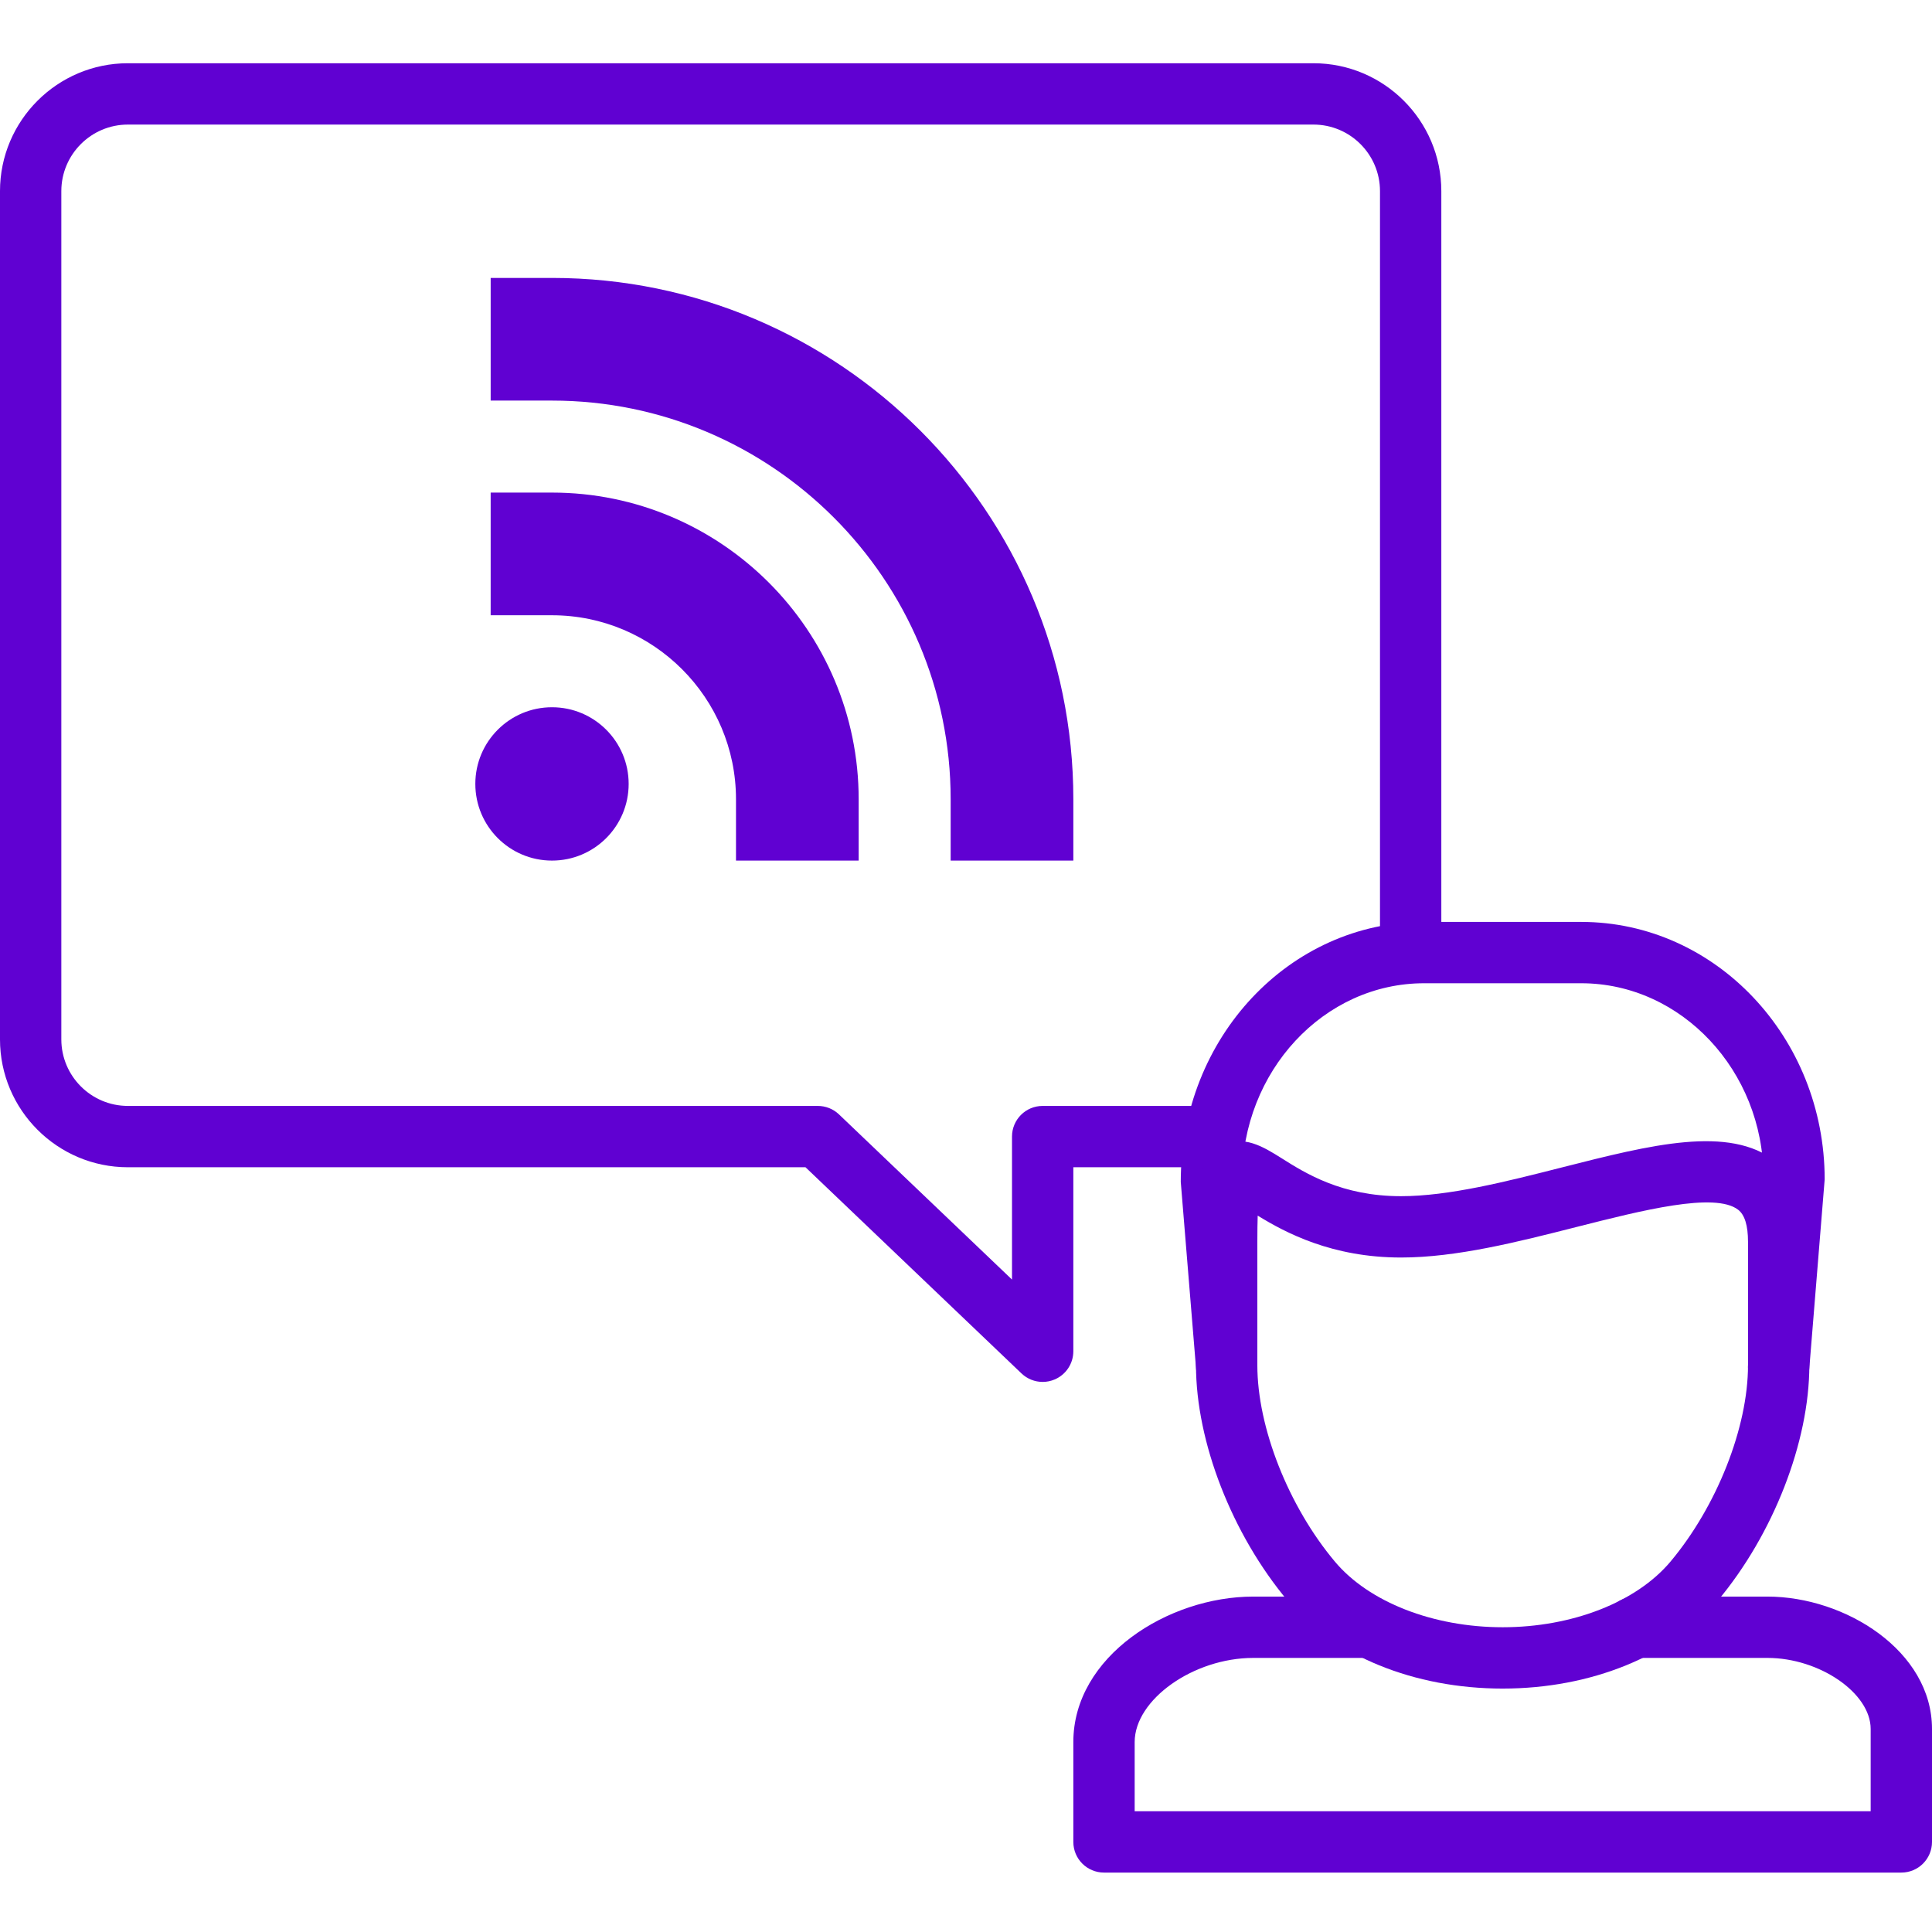
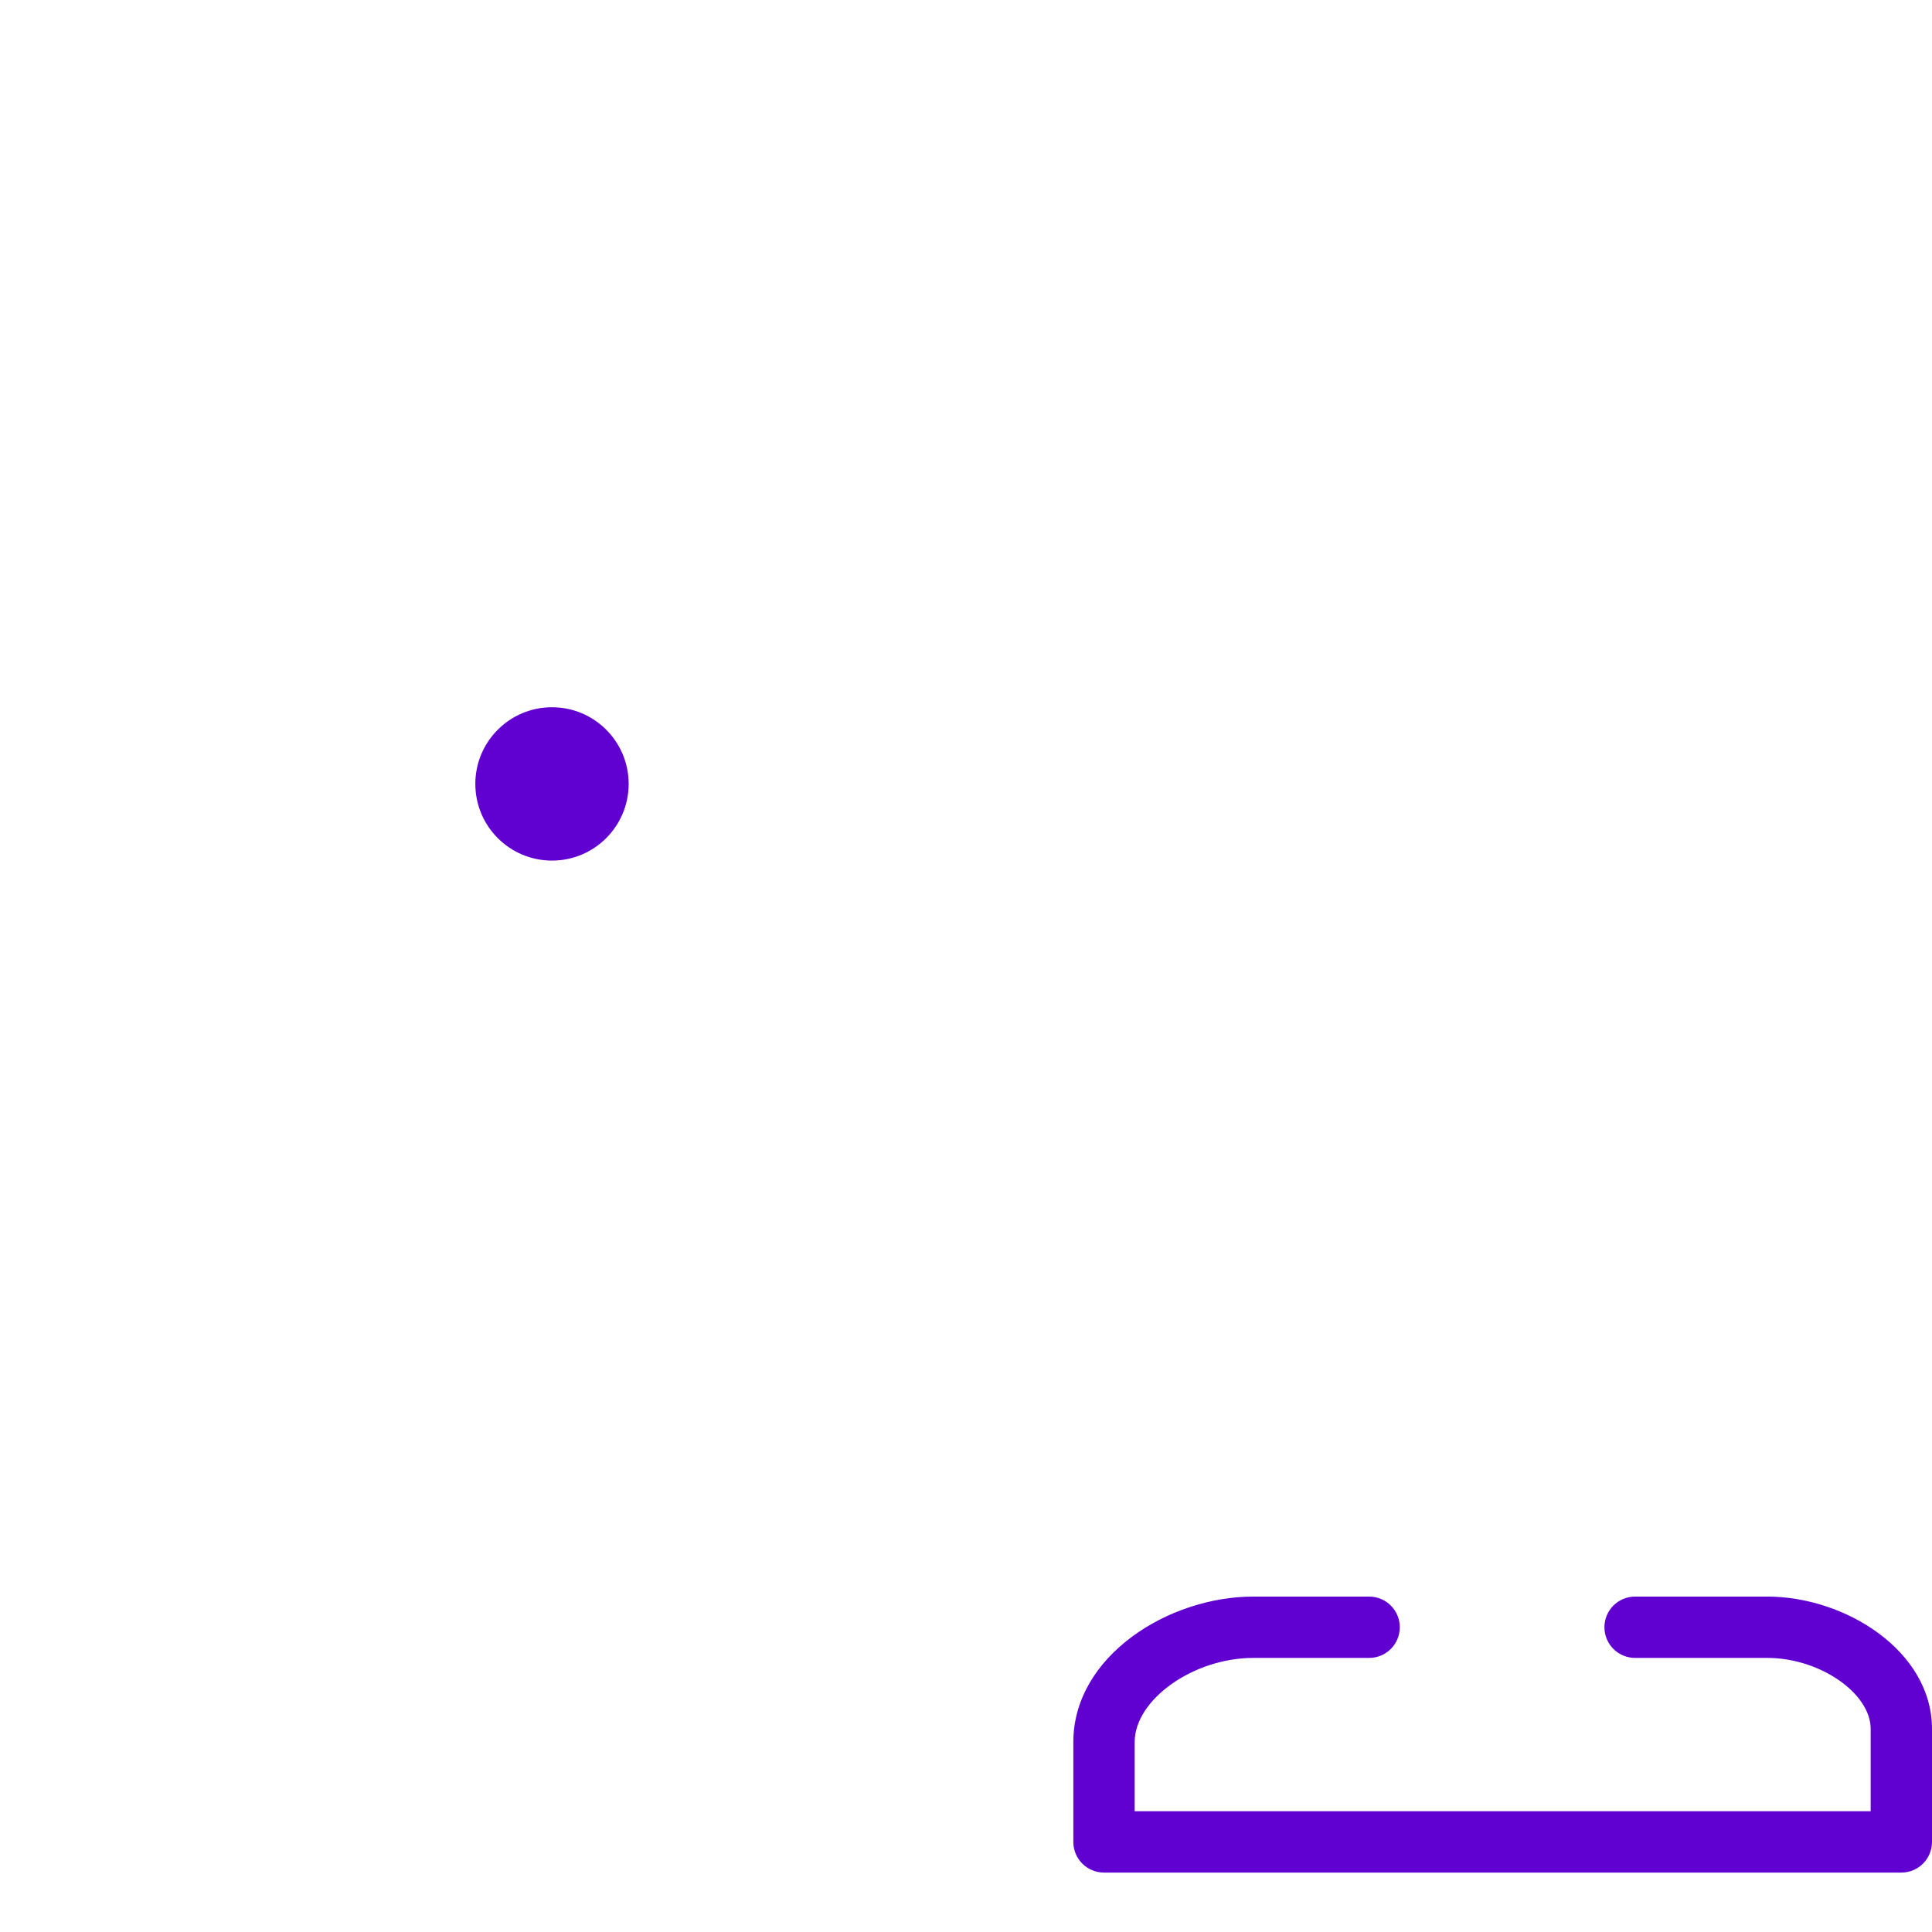
<svg xmlns="http://www.w3.org/2000/svg" version="1.1" width="512" height="512" x="0" y="0" viewBox="0 -14 430.08 430" style="enable-background:new 0 0 512 512" xml:space="preserve" class="">
  <g>
-     <path d="m232.105 293.586c-1.719 0-3.418-.652-4.711-1.887l-48.082-45.898h-150.844c-15.695 0-28.469-12.773-28.469-28.469v-188.824c0-15.695 12.773-28.469 28.469-28.469h263.918c15.691 0 28.465 12.773 28.465 28.469v166.52c0 3.773-3.051 6.824-6.824 6.824-3.773 0-6.828-3.051-6.828-6.824v-166.52c0-8.168-6.648-14.816-14.812-14.816h-263.918c-8.168 0-14.816 6.648-14.816 14.816v188.824c0 8.168 6.648 14.816 14.816 14.816h153.578c1.754 0 3.449.672 4.715 1.883l38.52 36.773v-31.832c0-3.773 3.051-6.824 6.824-6.824h36.207c3.773 0 6.828 3.051 6.828 6.824 0 3.773-3.055 6.828-6.828 6.828h-29.379v40.961c0 2.73-1.625 5.199-4.141 6.273-.867.371-1.781.551-2.688.551zm0 0" fill="#6001d2" data-original="#000000" style="" />
    <path d="m423.254 402.812h-177.492c-3.773 0-6.828-3.051-6.828-6.824v-22.227c0-19.09 21.113-32.387 40.059-32.387h25.789c3.773 0 6.824 3.051 6.824 6.824 0 3.773-3.051 6.828-6.824 6.828h-25.789c-13.324 0-26.406 9.281-26.406 18.734v15.398h163.84v-18.328c0-7.98-11.387-15.805-22.992-15.805h-29.449c-3.773 0-6.824-3.055-6.824-6.828 0-3.773 3.051-6.824 6.824-6.824h29.449c17.332 0 36.645 12.098 36.645 29.457v25.156c0 3.773-3.051 6.824-6.824 6.824zm0 0" fill="#6001d2" data-original="#000000" style="" />
-     <path d="m395.953 297c-.188 0-.375-.008-.566-.02-3.754-.316-6.555-3.605-6.246-7.367l3.414-41.668c-.02-23.52-18.207-43.105-40.566-43.105h-34.961c-22.359 0-40.547 19.586-40.547 43.668l3.391 41.105c.309 3.762-2.492 7.055-6.246 7.367-3.812.352-7.051-2.488-7.363-6.246l-3.414-41.668c-.02-32.168 24.293-57.879 54.18-57.879h34.961c29.887 0 54.199 25.711 54.199 57.32l-3.434 42.227c-.293 3.566-3.281 6.266-6.801 6.266zm0 0" fill="#6001d2" data-original="#000000" style="" />
-     <path d="m334.508 361.852c-19.703 0-37.574-7.285-47.816-19.5-12.426-14.812-20.453-35.406-20.453-52.465v-27.512c0-11.609.262-18.32 5.668-21.301 4.82-2.664 9.371.199 13.387 2.719 5.34 3.367 13.406 8.449 26.578 8.449 10.633 0 23.422-3.246 35.789-6.395 19.988-5.082 37.238-9.465 47.66-1.352 4.945 3.844 7.453 9.859 7.453 17.879v27.512c0 17.062-8.027 37.652-20.445 52.469-10.246 12.211-28.121 19.496-47.82 19.496zm-54.535-105.285c-.051 1.527-.078 3.43-.078 5.809v27.512c0 13.828 6.93 31.387 17.258 43.695 7.562 9.02 21.879 14.617 37.355 14.617 15.473 0 29.793-5.598 37.359-14.617 10.32-12.309 17.254-29.867 17.254-43.695v-27.512c0-3.59-.734-5.98-2.18-7.102-5.148-4.02-21.496.148-35.922 3.805-13.172 3.348-26.805 6.816-39.148 6.816-15.363 0-25.711-5.527-31.898-9.328zm0 0" fill="#6001d2" data-original="#000000" style="" />
-     <path d="m238.934 177.535h-27.309v-13.656c0-48.934-39.812-88.746-88.746-88.746h-13.652v-27.305h13.652c63.996 0 116.055 52.059 116.055 116.051zm0 0" fill="#6001d2" data-original="#000000" style="" />
-     <path d="m191.148 177.535h-27.309v-13.656c0-22.586-18.375-40.957-40.961-40.957h-13.652v-27.309h13.652c37.641 0 68.27 30.625 68.27 68.266zm0 0" fill="#6001d2" data-original="#000000" style="" />
    <path d="m139.945 160.465c0 9.426-7.641 17.07-17.066 17.07-9.426 0-17.066-7.645-17.066-17.07 0-9.426 7.641-17.066 17.066-17.066 9.426 0 17.066 7.641 17.066 17.066zm0 0" fill="#6001d2" data-original="#000000" style="" />
  </g>
</svg>